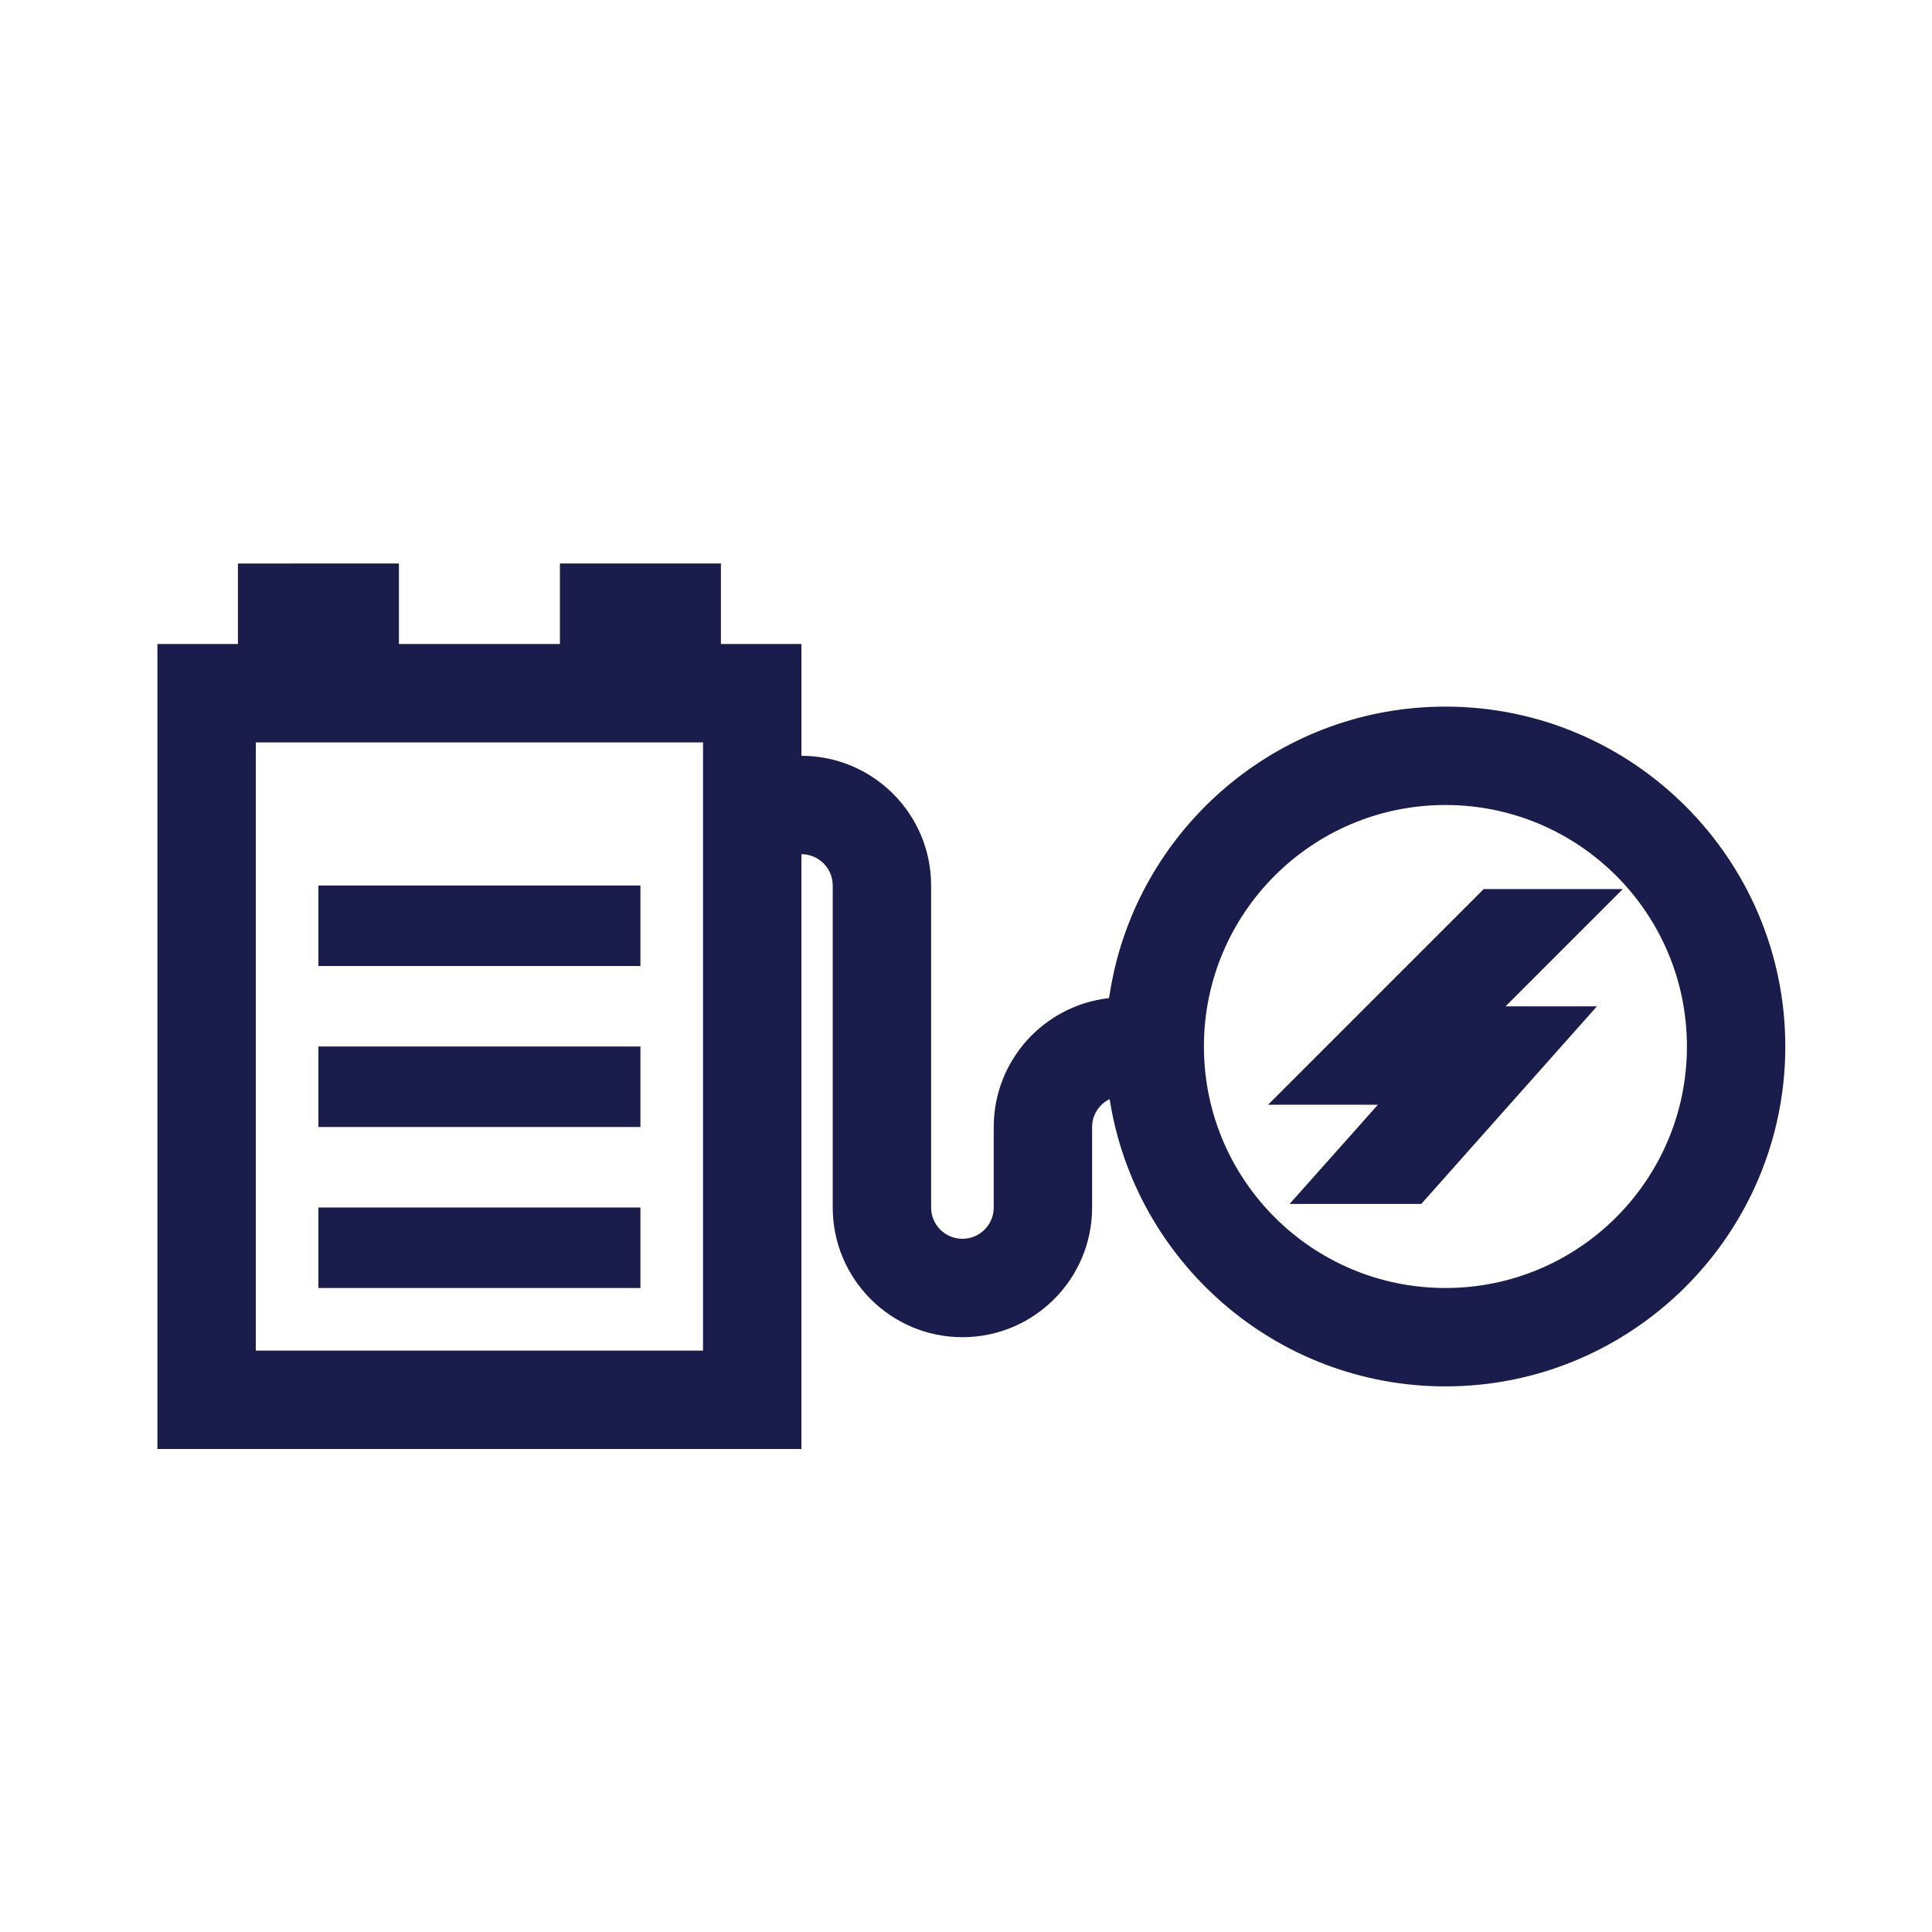
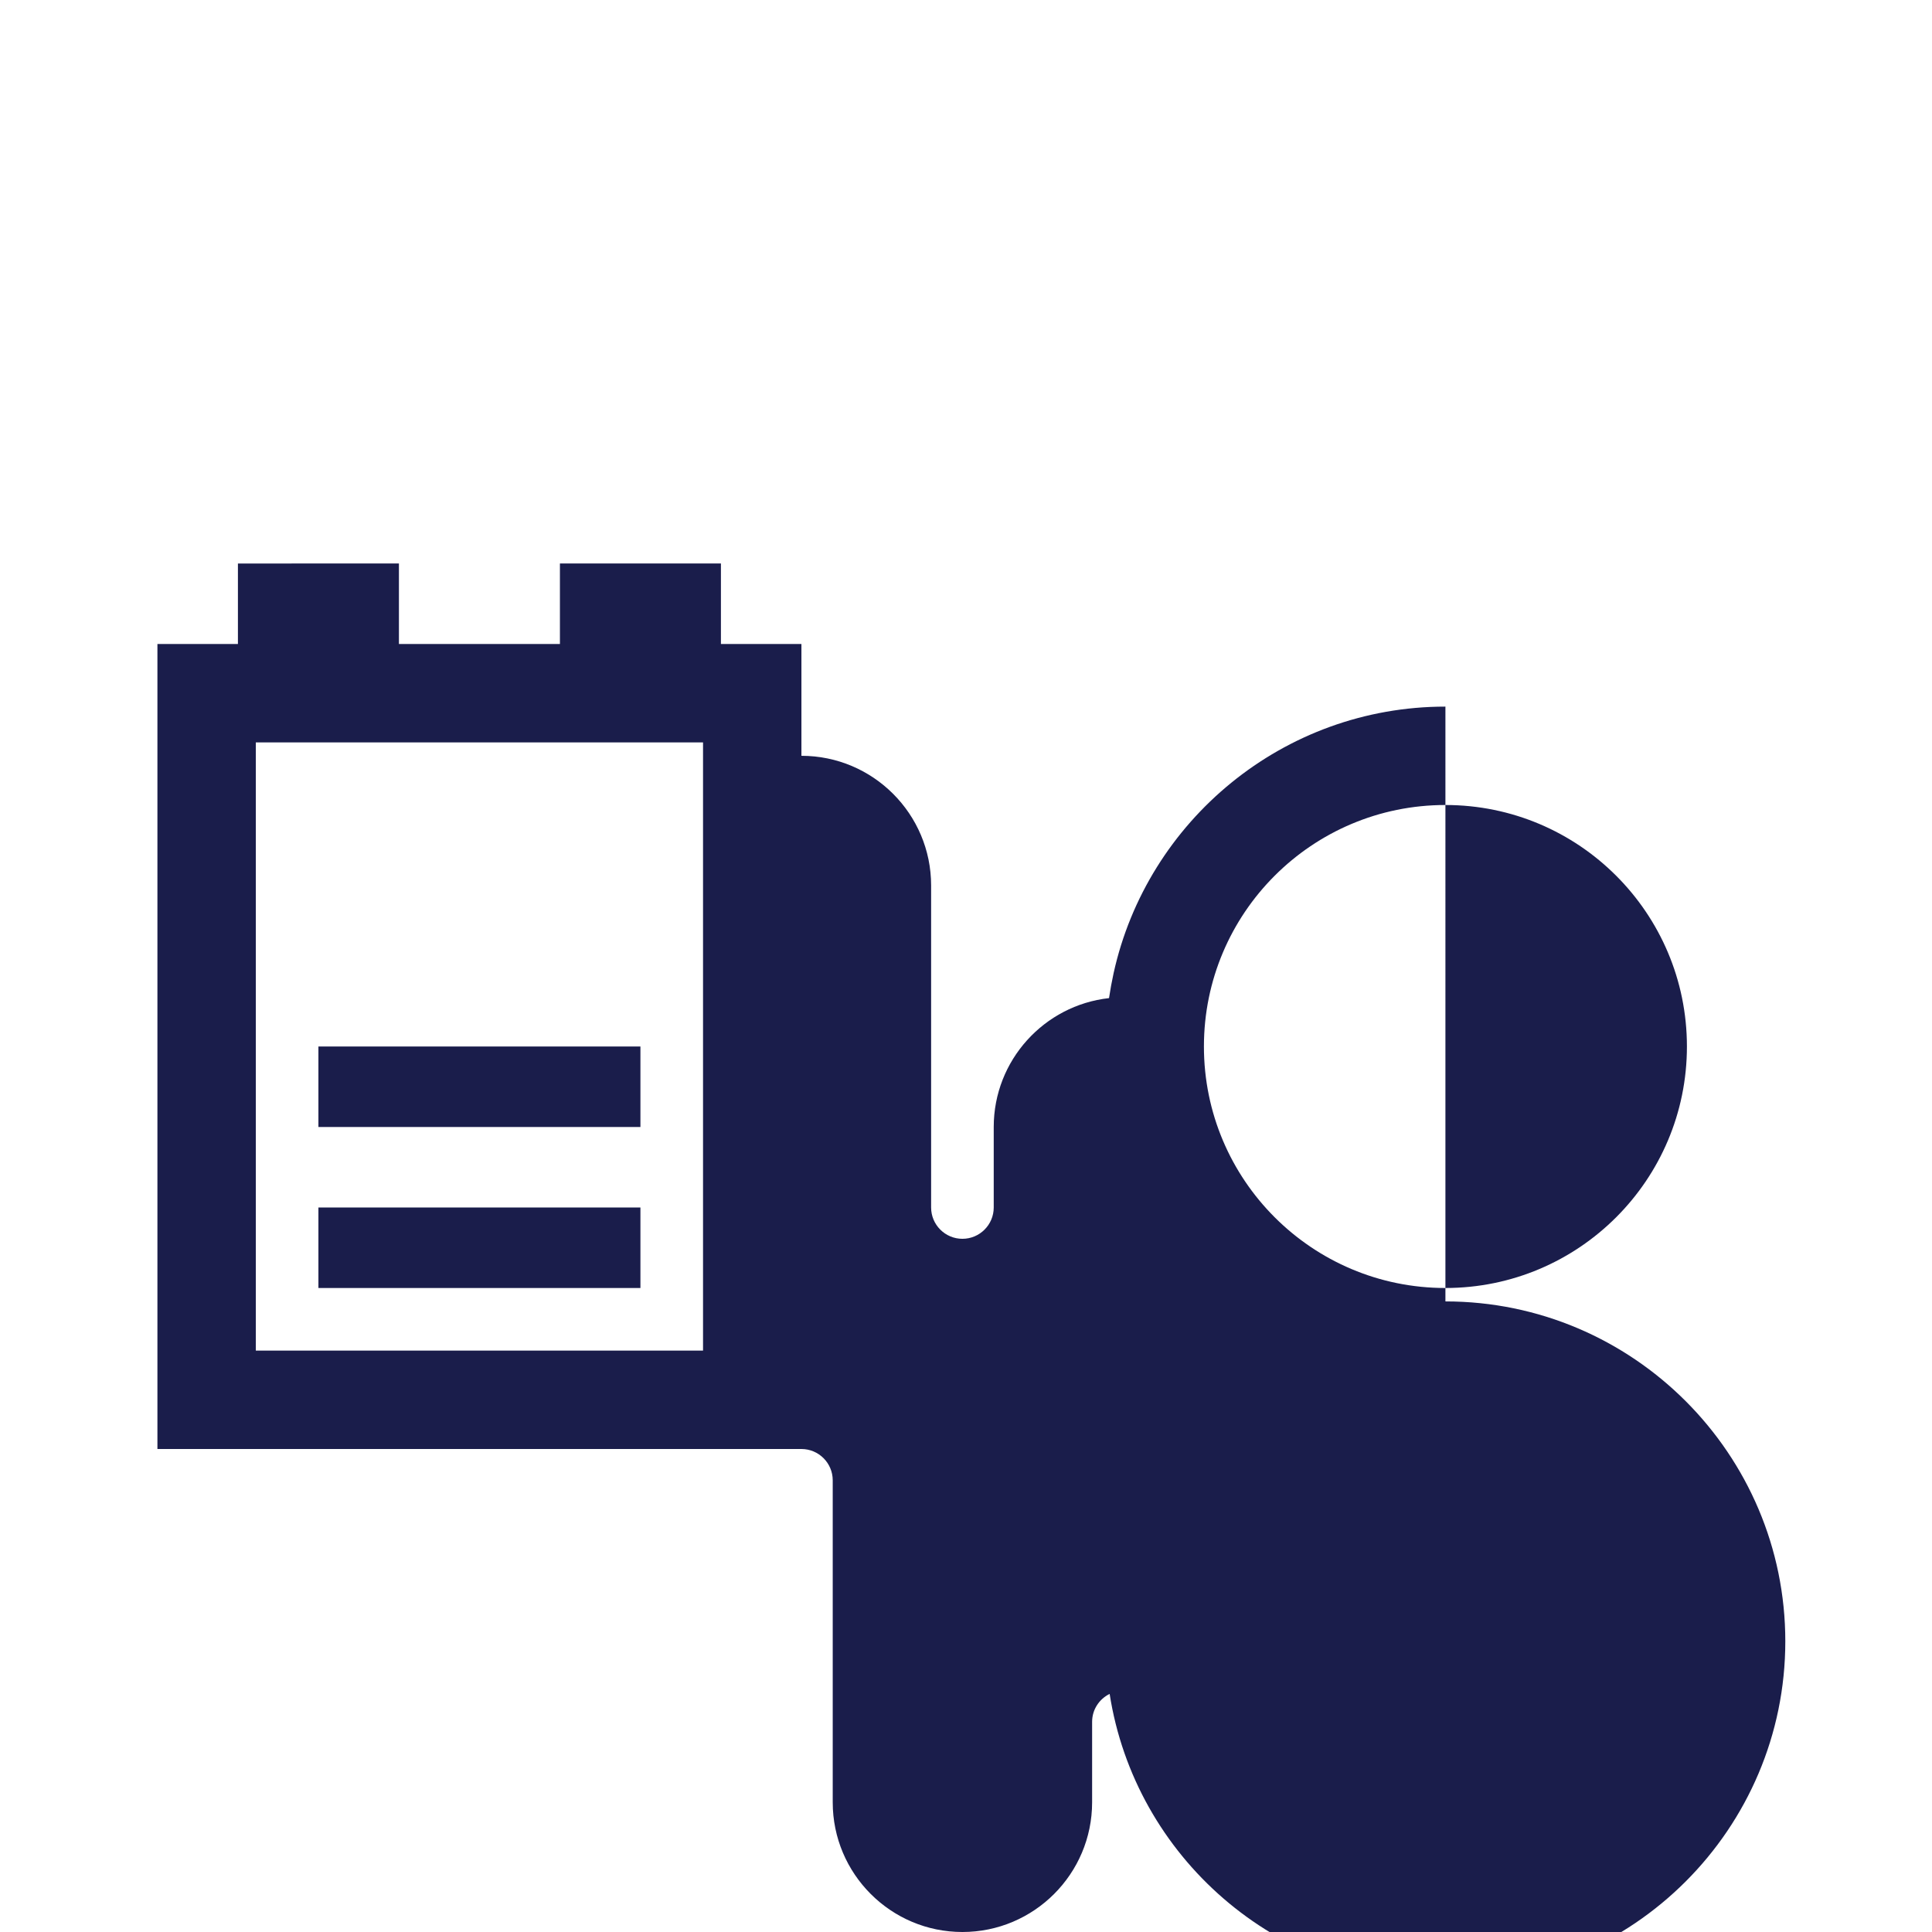
<svg xmlns="http://www.w3.org/2000/svg" id="Layer_1" data-name="Layer 1" viewBox="0 0 216 216">
  <defs>
    <style>
      .cls-1 {
        fill: #1a1d4b;
      }
    </style>
  </defs>
  <rect class="cls-1" x="35.6" y="135" width="36" height="9" />
  <rect class="cls-1" x="35.6" y="117" width="36" height="9" />
-   <rect class="cls-1" x="35.6" y="99" width="36" height="9" />
-   <path class="cls-1" d="M161.6,79c-18.14,0-33.35,12.78-37.1,29.81-.2,.92-.37,1.84-.51,2.78-7.24,.8-12.89,6.95-12.89,14.41v9c0,1.93-1.57,3.5-3.5,3.5s-3.5-1.57-3.5-3.5v-36c0-8-6.5-14.5-14.5-14.5v-12.5h-9v-9h-18v9h-18v-9H26.6v9h-9v90H89.6V95.5c1.93,0,3.5,1.57,3.5,3.5v36c0,8,6.5,14.5,14.5,14.5s14.5-6.5,14.5-14.5v-9c0-1.37,.8-2.55,1.96-3.12,2.83,18.17,18.59,32.12,37.54,32.12,20.95,0,38-17.05,38-38s-17.05-38-38-38Zm0,65c-14.91,0-27-12.09-27-27s12.09-27,27-27,27,12.09,27,27-12.09,27-27,27ZM28.6,83h50v68H28.6V83Z" />
-   <polygon class="cls-1" points="165.88 99.4 141.77 123.51 154.05 123.51 144.18 134.6 158.9 134.6 178.54 112.51 168.32 112.51 181.43 99.4 165.88 99.4" />
+   <path class="cls-1" d="M161.6,79c-18.14,0-33.35,12.78-37.1,29.81-.2,.92-.37,1.84-.51,2.78-7.24,.8-12.89,6.95-12.89,14.41v9c0,1.93-1.57,3.5-3.5,3.5s-3.5-1.57-3.5-3.5v-36c0-8-6.5-14.5-14.5-14.5v-12.5h-9v-9h-18v9h-18v-9H26.6v9h-9v90H89.6c1.93,0,3.5,1.57,3.5,3.5v36c0,8,6.5,14.5,14.5,14.5s14.5-6.5,14.5-14.5v-9c0-1.37,.8-2.55,1.96-3.12,2.83,18.17,18.59,32.12,37.54,32.12,20.95,0,38-17.05,38-38s-17.05-38-38-38Zm0,65c-14.91,0-27-12.09-27-27s12.09-27,27-27,27,12.09,27,27-12.09,27-27,27ZM28.6,83h50v68H28.6V83Z" />
</svg>